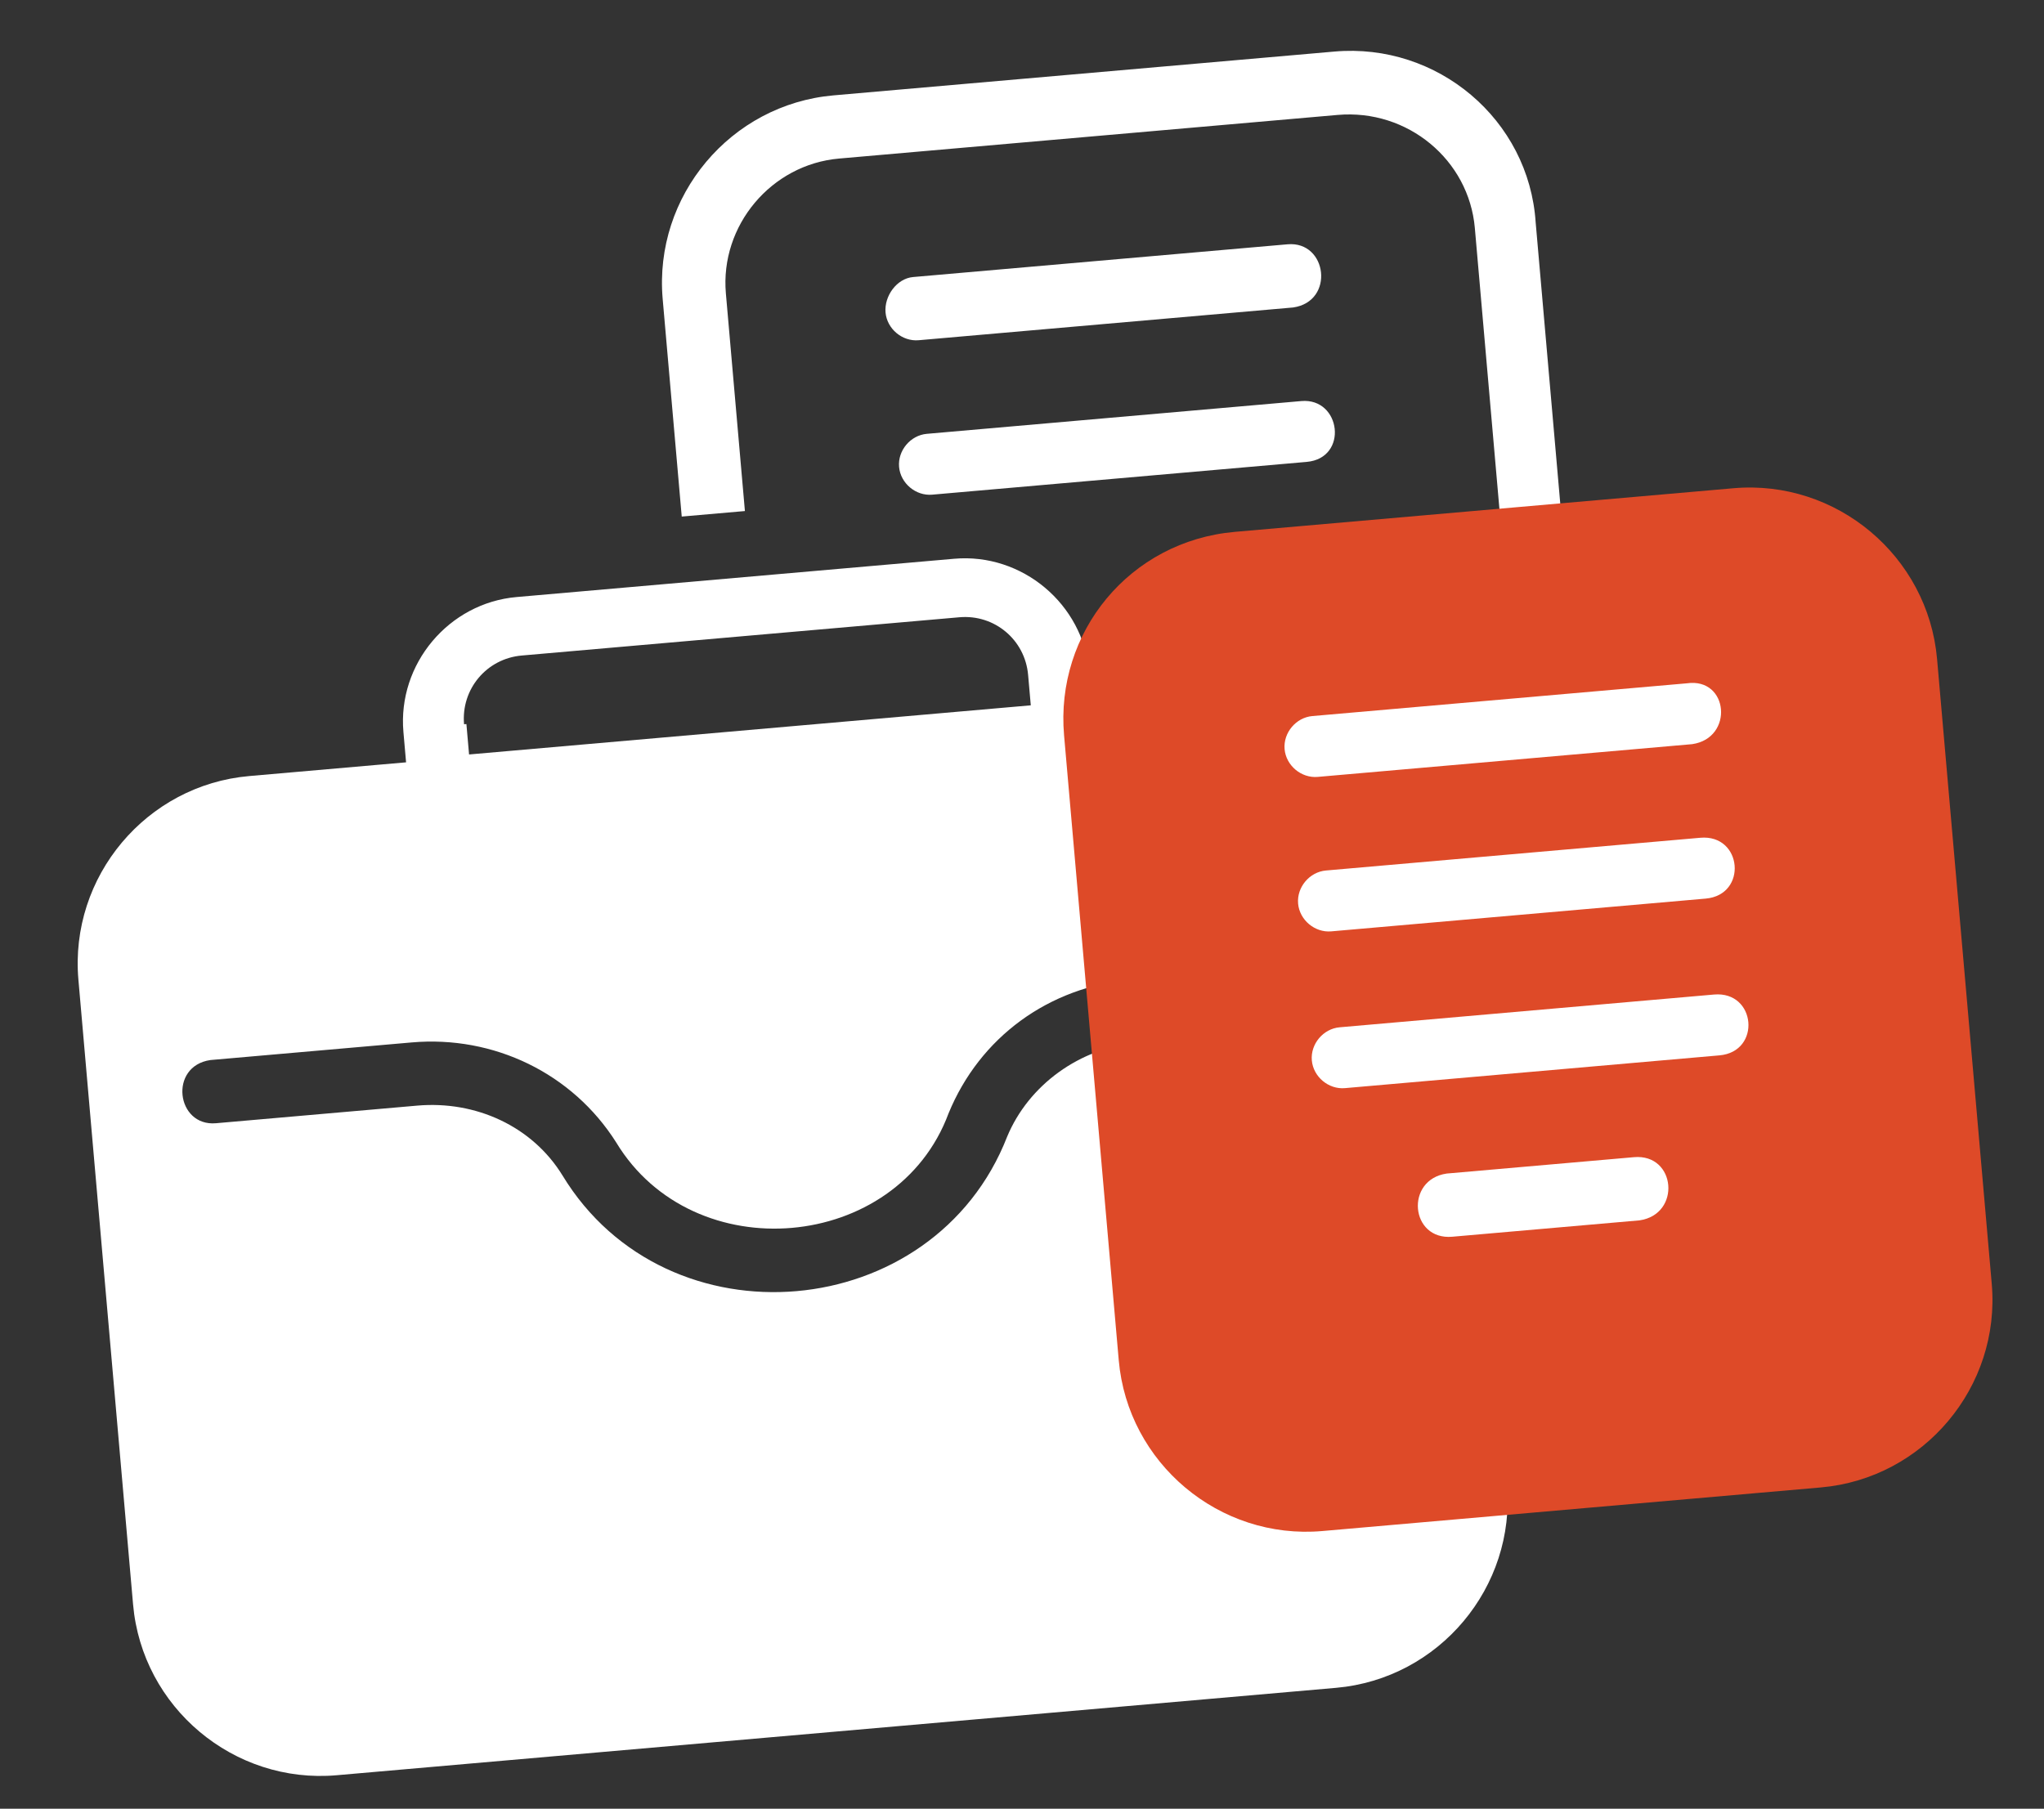
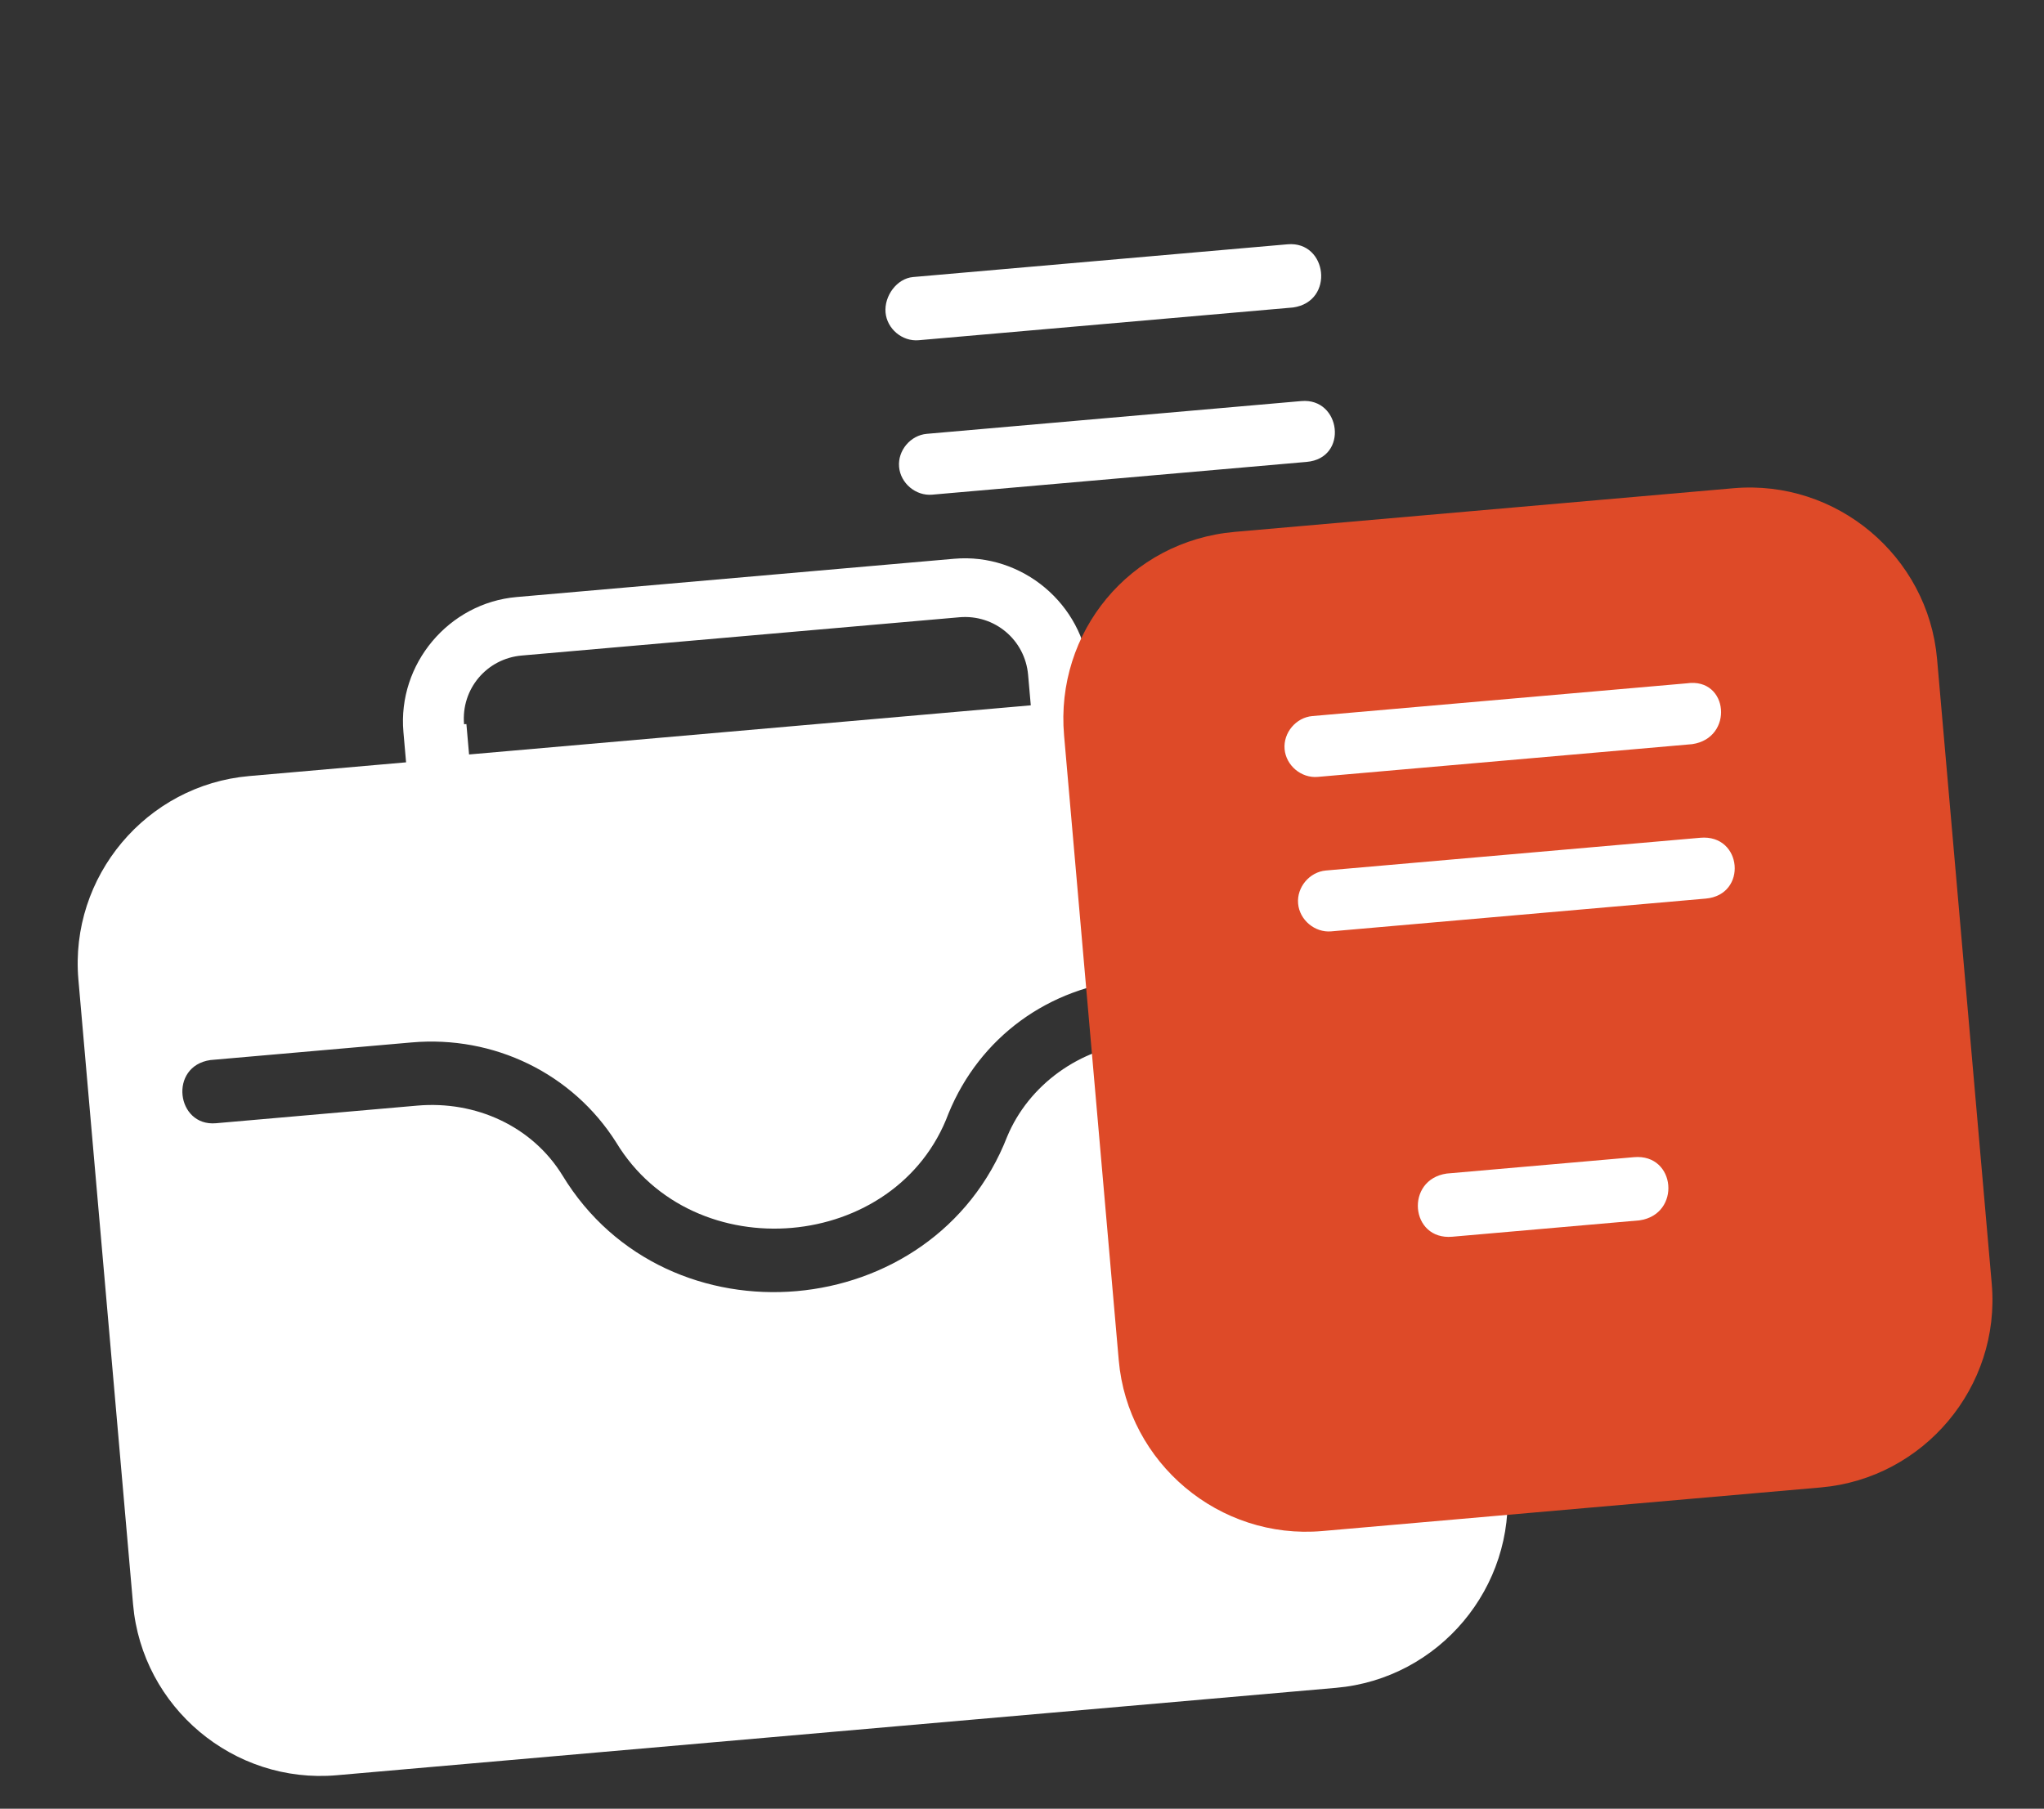
<svg xmlns="http://www.w3.org/2000/svg" width="87" height="77" viewBox="0 0 87 77" fill="none">
  <rect x="0" y="0" width="87" height="77" fill="#333333" stroke="none" />
  <path d="M55.04 13.09L39.101 14.484C38.403 14.545 37.753 14 37.692 13.302C37.631 12.605 38.168 11.855 38.865 11.794L54.804 10.4C56.498 10.252 56.824 12.833 55.04 13.09Z" fill="white" />
  <path d="M55.615 19.664L39.676 21.059C38.979 21.12 38.329 20.574 38.268 19.877C38.207 19.18 38.752 18.53 39.449 18.469L55.389 17.074C57.082 16.926 57.408 19.508 55.615 19.664Z" fill="white" />
  <path d="M52.798 33.362L44.829 34.059C43.035 34.216 42.809 31.626 44.593 31.37L52.563 30.672C54.356 30.515 54.583 33.106 52.798 33.362Z" fill="white" />
-   <path d="M56.797 2.195L35.478 4.06C31.095 4.444 27.823 8.344 28.206 12.727L29.017 21.991L31.706 21.756L30.896 12.492C30.643 9.603 32.825 7.003 35.714 6.75L56.933 4.893C59.921 4.632 62.521 6.814 62.774 9.703L65.101 36.301C65.18 37.198 64.959 38.12 64.622 38.852L64.97 42.837C66.832 41.169 67.927 38.764 67.691 36.074L65.364 9.476C65.08 5.084 61.18 1.811 56.797 2.195Z" fill="white" />
  <path d="M53.147 29.316L46.472 29.9L46.359 28.605C46.106 25.716 43.506 23.535 40.617 23.787L21.988 25.417C19.099 25.67 16.918 28.27 17.171 31.159L17.284 32.454L10.609 33.038C6.226 33.421 2.954 37.321 3.337 41.705L5.664 68.303C6.048 72.686 9.948 75.959 14.331 75.575L56.868 71.854C61.252 71.47 64.524 67.57 64.141 63.187L61.814 36.589C61.43 32.205 57.53 28.933 53.147 29.316ZM57.01 43.634L48.442 44.384C45.952 44.602 43.782 46.197 42.87 48.385C39.755 56.386 28.399 57.38 23.942 50.041C22.654 47.945 20.25 46.85 17.759 47.068L9.192 47.818C7.499 47.966 7.172 45.384 8.957 45.128L17.524 44.378C21.011 44.073 24.364 45.687 26.228 48.636C29.514 54.07 38.181 53.312 40.374 47.398C41.698 44.171 44.621 42.008 48.207 41.694L56.774 40.944C58.576 40.887 58.803 43.477 57.01 43.634ZM19.752 30.833C19.621 29.338 20.712 28.038 22.206 27.907L40.835 26.278C42.33 26.147 43.63 27.238 43.76 28.732L43.874 30.027L19.965 32.119L19.852 30.824L19.752 30.833Z" fill="white" />
  <path d="M52.563 22.642L73.782 20.785C78.165 20.402 82.065 23.674 82.449 28.058L84.776 54.656C85.159 59.039 81.887 62.939 77.503 63.323L56.284 65.179C51.901 65.563 48.001 62.29 47.618 57.907L45.291 31.308C44.907 26.925 48.08 23.034 52.563 22.642Z" fill="#DE4A28" />
  <path d="M72.025 31.68L56.086 33.074C55.388 33.135 54.738 32.59 54.677 31.893C54.616 31.195 55.162 30.545 55.859 30.484L71.798 29.09C73.583 28.833 73.809 31.423 72.025 31.68Z" fill="white" />
  <path d="M72.6 38.255L56.661 39.65C55.964 39.711 55.313 39.165 55.252 38.468C55.191 37.771 55.737 37.121 56.434 37.059L72.373 35.665C74.166 35.508 74.393 38.098 72.6 38.255Z" fill="white" />
-   <path d="M73.184 44.929L57.245 46.324C56.547 46.385 55.897 45.84 55.836 45.142C55.775 44.445 56.321 43.795 57.018 43.734L72.957 42.339C74.75 42.182 74.977 44.773 73.184 44.929Z" fill="white" />
  <path d="M69.783 51.953L61.813 52.65C60.02 52.807 59.794 50.217 61.578 49.96L69.548 49.263C71.341 49.106 71.567 51.696 69.783 51.953Z" fill="white" />
</svg>